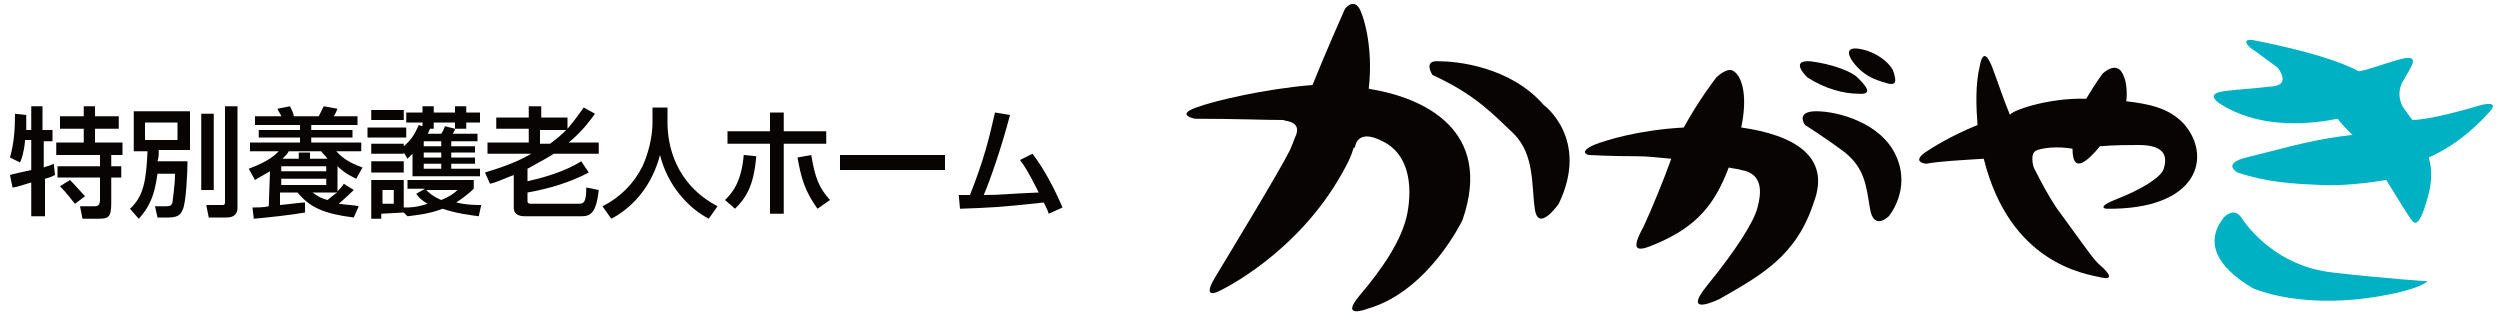
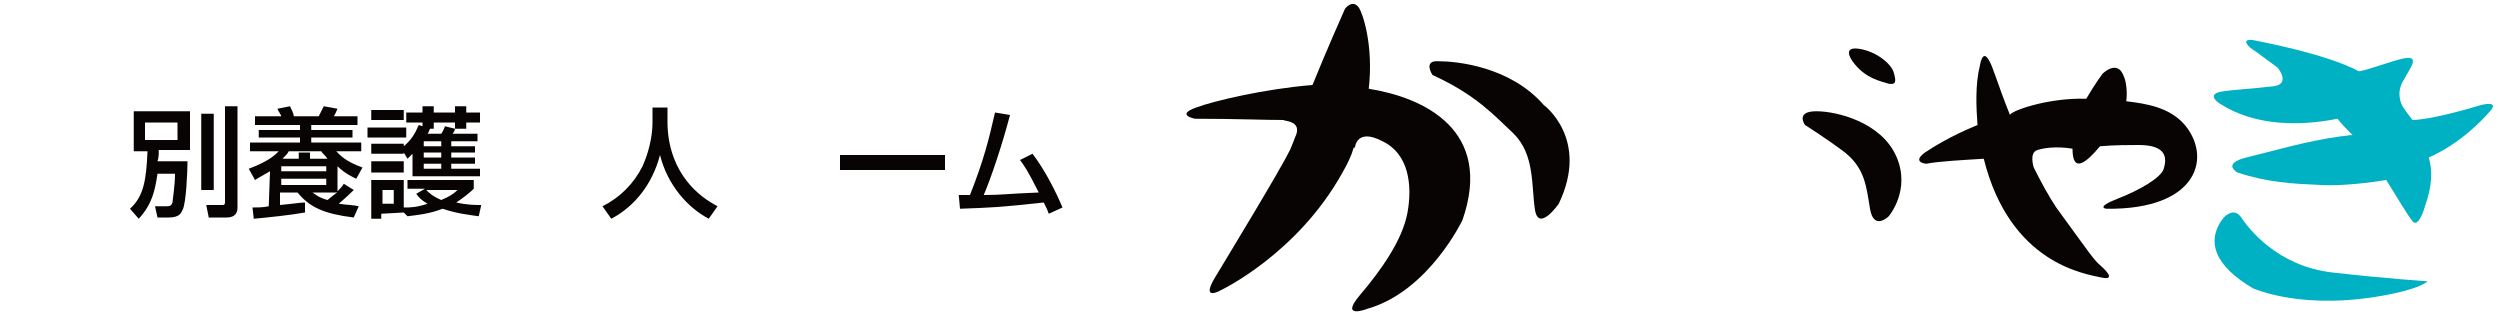
<svg xmlns="http://www.w3.org/2000/svg" version="1.1" id="Capa_1" x="0px" y="0px" viewBox="0 0 200 25" style="enable-background:new 0 0 200 25;" xml:space="preserve">
  <style type="text/css">
	.st0{fill:#FFFFFF;}
	.st1{fill:#080404;}
	.st2{fill:#00B1C3;}
</style>
  <rect y="0" class="st0" width="200" height="25" />
  <g>
-     <path class="st1" d="M2,11.3c-0.1,1-0.3,1.5-0.4,1.7l-0.8-0.4c0.3-1.1,0.4-2.1,0.4-3.5l0.9,0.1c0,0.3,0,0.6,0,1.2h0.4V8.5h0.9v1.9   h0.8v0.9H3.5v2.1c0.2-0.1,0.4-0.1,0.8-0.3l0.1,0.9c-0.2,0.1-0.4,0.2-0.8,0.3v3H2.5v-2.7c-0.4,0.1-1.2,0.4-1.5,0.4l-0.2-1   c0.3-0.1,0.8-0.2,1.7-0.4v-2.4H2z M6.6,8.5h1v0.8h1.9v1H7.6v1.1h2.2v1H8.9v0.9h0.8v0.9H8.9v2c0,1.2-0.2,1.3-1.1,1.3H6.6l-0.2-1h1.2   C7.9,16.5,8,16.3,8,16v-1.8H4.6v-0.9H8v-0.9H4.5v-1h2.2v-1.1H4.8v-1h1.9V8.5z M5.6,14.4c0.4,0.4,1.1,1.2,1.2,1.3l-0.8,0.6   c-0.2-0.2-0.6-0.8-1.2-1.4L5.6,14.4z" />
    <path class="st1" d="M12.6,13.9c-0.2,1.3-0.4,2.4-1.5,3.6l-0.7-0.8c1.1-1,1.3-2.3,1.4-4.6h-1.1V8.9h4.5V12h-2.5   c0,0.4,0,0.6-0.1,0.9h2.4c0,0.7-0.1,3.4-0.4,3.9c-0.1,0.2-0.2,0.6-1.1,0.6h-0.9l-0.2-0.9h0.9c0.4,0,0.4-0.1,0.5-0.3   c0-0.2,0.2-1.3,0.2-2.3H12.6z M11.6,9.8v1.4h2.6V9.8H11.6z M16.1,9.1h1v6.1h-1C16.1,15.2,16.1,9.1,16.1,9.1z M18,8.5h1v8.1   c0,0.7-0.5,0.8-0.9,0.8h-1.4l-0.2-1h1.3c0.2,0,0.2-0.1,0.2-0.3V8.5z" />
    <path class="st1" d="M21.6,13.7c-0.5,0.3-0.9,0.5-1.2,0.7l-0.5-0.9c1.6-0.6,2.1-1.1,2.4-1.4h-2.3v-0.7h4v-0.4h-3.3v-0.6h3.3V10   h-3.6V9.3h2.1c0-0.1-0.3-0.5-0.3-0.6l1-0.2c0.1,0.2,0.3,0.6,0.3,0.8h2c0.1-0.2,0.3-0.6,0.4-0.8l1.1,0.2c-0.1,0.2-0.2,0.5-0.3,0.6   h1.9V10h-3.7v0.4h3.3v0.6h-3.3v0.4h4v0.7h-2c0.3,0.3,0.7,0.8,2.1,1.3l-0.5,0.9c-0.2-0.1-0.9-0.4-1.5-1v2c0.2-0.2,0.4-0.4,0.5-0.6   l0.8,0.5c-0.6,0.6-1.1,1-1.2,1.1c0.7,0.1,1.2,0.1,1.6,0.2l-0.4,0.9c-2.4-0.3-3.5-0.8-4.5-2h-1.4v1c1.1-0.1,1.6-0.2,2-0.2V17   c-1.1,0.2-3,0.4-4.1,0.5l-0.1-0.9c0.3,0,0.9,0,1.3-0.1L21.6,13.7L21.6,13.7z M22.5,13.3v0.4h3.6v-0.4H22.5z M22.5,14.3v0.5h3.6   v-0.5H22.5z M23.9,12.7v-0.5h0.9v0.5h1.4c-0.2-0.3-0.4-0.4-0.5-0.6h-2.6c-0.1,0.2-0.2,0.3-0.5,0.6C22.8,12.7,23.9,12.7,23.9,12.7z    M25,15.4c0.3,0.2,0.5,0.4,1.2,0.6c0.5-0.4,0.6-0.5,0.8-0.6H25z" />
    <path class="st1" d="M29.4,10.2h3.1V11h-3.1V10.2z M32.3,12.2v0.1h-2.6v-0.8h2.6v0.2c0.6-0.5,0.9-1,1.2-1.7l0.3,0.1V9.8h-1.3V9h1.3   V8.5h0.9V9h1.7V8.5h0.9V9h1.1v0.8h-1.1v0.5h-0.9V9.8h-1.7v0.5h-0.3c-0.1,0.2-0.1,0.3-0.2,0.4h1.1c0.2-0.3,0.2-0.4,0.3-0.6l0.8,0.2   c0,0.1-0.1,0.3-0.2,0.4h2v0.6h-2.1v0.4H38v0.5h-1.9v0.4H38v0.5h-1.9v0.4h2.3v0.6H33v-1.8c-0.1,0.1-0.2,0.2-0.4,0.4L32.3,12.2z    M29.7,8.8h2.6v0.8h-2.6V8.8z M29.7,12.9h2.6v0.9h-2.6V12.9z M32.3,17L32.3,17l-1.8,0.1v0.4h-0.8v-3.1h2.6v2.2c0.5,0,1,0,1.9-0.3   c-0.5-0.3-0.7-0.5-0.9-0.8l0.7-0.4h-1.4v-0.7h5.3v0.7c-0.3,0.3-0.8,0.7-1.4,1.1c0.9,0.2,1.5,0.2,2,0.2l-0.2,0.9   c-0.7-0.1-1.7-0.2-2.9-0.6c-1,0.4-2,0.5-2.8,0.6L32.3,17z M30.6,15.2v1.1h0.9v-1.1H30.6z M33.9,11.3v0.4h1.4v-0.4H33.9z M33.9,12.2   v0.4h1.4v-0.4H33.9z M33.9,13.1v0.4h1.4v-0.4H33.9z M34.1,15.2c0.2,0.2,0.5,0.5,1.2,0.8c0.7-0.3,1-0.5,1.3-0.8H34.1z" />
-     <path class="st1" d="M41.1,14c-0.8,0.3-1.4,0.6-1.9,0.7l-0.4-0.9c1.3-0.4,2.5-0.8,3.7-1.5h-3.5v-0.9h3.3v-1.1h-2.6V9.4h2.6V8.5h1   v0.9h2.1v0.9C46,9.6,46.4,9,46.7,8.6l0.9,0.5c-0.3,0.4-0.9,1.3-2.1,2.3h2.4v0.9h-3.6c-0.3,0.2-1,0.6-2.1,1.2v1   c0.9-0.2,2.9-0.7,4.3-1.6l0.6,0.9c-1.5,0.8-3.2,1.3-4.9,1.6v0.7c0,0.2,0.2,0.2,0.3,0.2h3.8c0.4,0,0.6-0.1,0.6-1.3l1,0.2   c-0.2,1.9-0.7,2.1-1.4,2.1H42c-0.2,0-0.9,0-0.9-0.7C41.1,16.6,41.1,14,41.1,14z M43.2,10.4v1.1H44c0.4-0.3,0.8-0.6,1.3-1.1   C45.2,10.4,43.2,10.4,43.2,10.4z" />
    <path class="st1" d="M52.3,8.6h1.1v1.2c0,1.8,0.6,4.9,4,6.7l-0.7,1c-1.7-0.9-3.3-2.7-3.9-5.1c-0.6,2.3-2,4.1-3.9,5.1l-0.7-1   c1.4-0.7,2.5-1.8,3.2-3.2c0.5-1.1,0.8-2.4,0.8-3.5V8.6z" />
-     <path class="st1" d="M58,16c0.5-0.5,1.3-1.3,1.5-3.6l1,0.1c-0.2,2.5-0.9,3.4-1.7,4.2L58,16z M62.7,9v1.5h3.4v1h-3.4v5.6h-1.1v-5.6   h-3.4v-1h3.4V9L62.7,9L62.7,9z M64.9,12.4c0.3,1.8,0.6,2.6,1.5,3.6l-1,0.7c-1-1.4-1.3-2.4-1.6-4.1L64.9,12.4z" />
-     <path class="st1" d="M75.6,12.4v1.2h-8.4v-1.2H75.6z" />
+     <path class="st1" d="M75.6,12.4v1.2h-8.4v-1.2H75.6" />
    <path class="st1" d="M82.6,12.3c1,1.3,1.9,3.1,2.4,4.3l-1.1,0.5c-0.1-0.3-0.2-0.5-0.4-0.9c-3.7,0.4-4.1,0.4-6.7,0.5l-0.1-1.1   c0.2,0,0.7,0,0.9,0c1.1-2.8,1.5-4.4,2-6.6l1.2,0.2c-0.6,2.3-1.5,5-2.1,6.4c1.5,0,1.8-0.1,4.4-0.2c-0.9-1.8-1.2-2.2-1.5-2.6   L82.6,12.3z" />
  </g>
  <g>
    <g>
      <path class="st2" d="M198.5,8.4c0,0,1.5-0.4,0.7,0.5c-0.6,0.7-2.4,2.6-4.9,3.7c0.3,1,0.3,2.2-0.3,3.9c0,0-0.5,1.8-1,1.2    c-0.4-0.5-1.1-1.7-2.1-3.3c-1.2,0.2-3.6,0.5-5.2,0.4c-2.3-0.1-4.3-0.2-6.7-1c0,0-1.3-0.7,0.7-1.2c2.1-0.5,4.7-1.3,7.6-1.7    c0.3,0,0.6-0.1,0.9-0.1c-0.4-0.4-0.8-0.8-1.2-1.3c-3,0.6-6.6,0.6-9.4-1.2c0,0-1.3-0.8,0.3-1c0.6-0.1,2.2-0.2,4-0.4    c1.4-0.2,0.3-1.5,0.3-1.5C181,4.5,180,3.8,180,3.8s-0.8-0.7,0.2-0.6c0.5,0.1,5.9,1.1,8.5,2.5c0.2,0,0.4-0.1,0.5-0.1    c2.4-0.7,4.1-1.5,3.8-0.5c-0.1,0.3-0.5,0.9-0.7,1.3c0,0-0.7,0.9-0.1,2.1c0.4,0.6,0.5,0.7,0.8,1.1C193.1,9.6,194.5,9.6,198.5,8.4z" />
      <path class="st2" d="M191.4,23.5c2.4-0.5,2.8-1,2.8-1s-3.2-0.2-7.6-0.7c-4.4-0.5-6.7-3.5-7.3-4.4c-0.6-0.9-1.4,0-1.4,0    c-1.5,1.9-0.7,3.9,2.4,5.7C180.2,23,184.2,25,191.4,23.5z" />
    </g>
    <path class="st1" d="M166.9,7.9c0.7-1.2,1.3-2,1.3-2s1.2-1.2,1.7,0.2c0.2,0.4,0.3,1.3,0.2,2c1.7,0.2,3.4,0.5,4.6,1.8   c2.3,2.6,1.2,6.9-6.2,6.8c0,0-0.9-0.1,0.9-0.8c1.8-0.7,3.5-1.7,3.7-2.4c0.2-0.7,0.4-1.9-2-1.9c-0.8,0-1.9,0-3.1,0.1   c-1,1.2-2.2,2.3-2.2,0.2c0,0-1.5-0.3-2.8,0.1c-0.7,0.2-0.3,1.4-0.3,1.4c0.6,1.2,1.2,2.3,1.8,3.2c2.7,3.7,3,4.2,3.6,4.7   c0,0,1.4,1.2,0,0.9c-1.3-0.3-7.3-1.1-9.4-9.5c-1.6,0.1-3.6,0.2-4.6,0.4c0,0-1.2-0.1-0.1-0.9c0.6-0.4,2-1.3,4.2-2.2   c-0.1-1.4-0.2-3.2,0.2-4.8c0,0,0.2-1.3,0.7-0.4c0.3,0.4,0.8,2.2,1.7,4.4C160.8,8.9,163.8,7.8,166.9,7.9z" />
    <g>
      <path class="st1" d="M103.6,11c-0.1,0.3-0.2,0.5-0.4,1c-0.9,1.8-4.8,8.2-6,10.2c-1.2,2,0.5,1,0.5,1s6.1-2.9,9.7-9.4    c0.4-0.7,0.7-1.3,0.9-2l0.1,0c0,0,0.1-1.6,2.2-0.5c2.1,1,2.4,3.5,2,5.7c-0.4,2.2-2.1,4.6-3.8,6.6s0.6,1.1,0.6,1.1    c4.9-1.4,7.6-7.1,7.6-7.1c2.5-7.2-3.1-9.8-7.5-10.5c0.4-3.5-0.5-6.1-0.8-6.5c-0.5-0.7-1.1,0.1-1.1,0.1S106,4.3,105,6.8    c-3.8,0.3-8,1.3-9.3,1.8c-1.7,0.6-0.1,0.9-0.1,0.9c3.3,0,5.5,0.1,7.1,0.1C102.6,9.7,104.3,9.6,103.6,11z" />
      <path class="st1" d="M122.8,16.8c-0.3-1.9,0-4.4-1.7-6.1c-1.6-1.5-3-3.1-6.5-4.7c0,0-0.8-1.2,0.5-1.1c1.4,0,5.7,0.4,8.4,3.5    c0,0,3.7,2.7,1.2,7.9C124.7,16.3,123.1,18.6,122.8,16.8z" />
    </g>
-     <path class="st1" d="M139.3,10.2c0.6-2.9-0.1-4.2-0.6-4.5c-0.5-0.4-1.4,0.5-1.4,0.5s-1.4,1.8-2.6,4c-3.6,0.2-6.2,1-7.2,1.4   c-1.3,0.6-0.4,0.8-0.4,0.8s1.8,0.1,3.9,0.1c0.7,0,1.7,0.1,2.7,0.2c-0.6,1.7-1.6,4.1-2.2,5.4c-1.1,2-0.6,2.1,1,1.4   c3.3-1.4,4.7-3.2,5.8-6.1c0.4,0.1,0.7,0.1,1,0.2c1.8,0.3,1.6,1.9,1.3,3c-0.3,1.2-1.8,3.5-4,6.2s1,1.1,1,1.1   c3.3-1.9,6.1-3.4,7.5-7.7C146.5,12.5,143.5,10.8,139.3,10.2z" />
    <path class="st1" d="M144.4,10c0,0-0.8-1.1,0.9-1.1s5.2,0.9,6.4,3.6c1.2,2.7-0.6,4.8-0.6,4.8s-1.2,1.2-1.5-0.6s-0.4-3.2-2-4.5   C146,11,144.4,10,144.4,10z" />
-     <path class="st1" d="M144.6,6.2c0,0-1.5-1.4,0.2-1.3c1.7,0.2,3.3,0.8,3.8,1.3c0.5,0.5,1.4,1.4,0.1,1.3C147.5,7.5,146,7.1,144.6,6.2   z" />
    <path class="st1" d="M148.2,4.9c0,0-0.9-1.2,0.5-1c1.4,0.2,2.6,1.2,2.8,1.9c0.2,0.7,0.2,1-0.4,0.9C150.5,6.5,149.2,6.3,148.2,4.9z" />
  </g>
</svg>